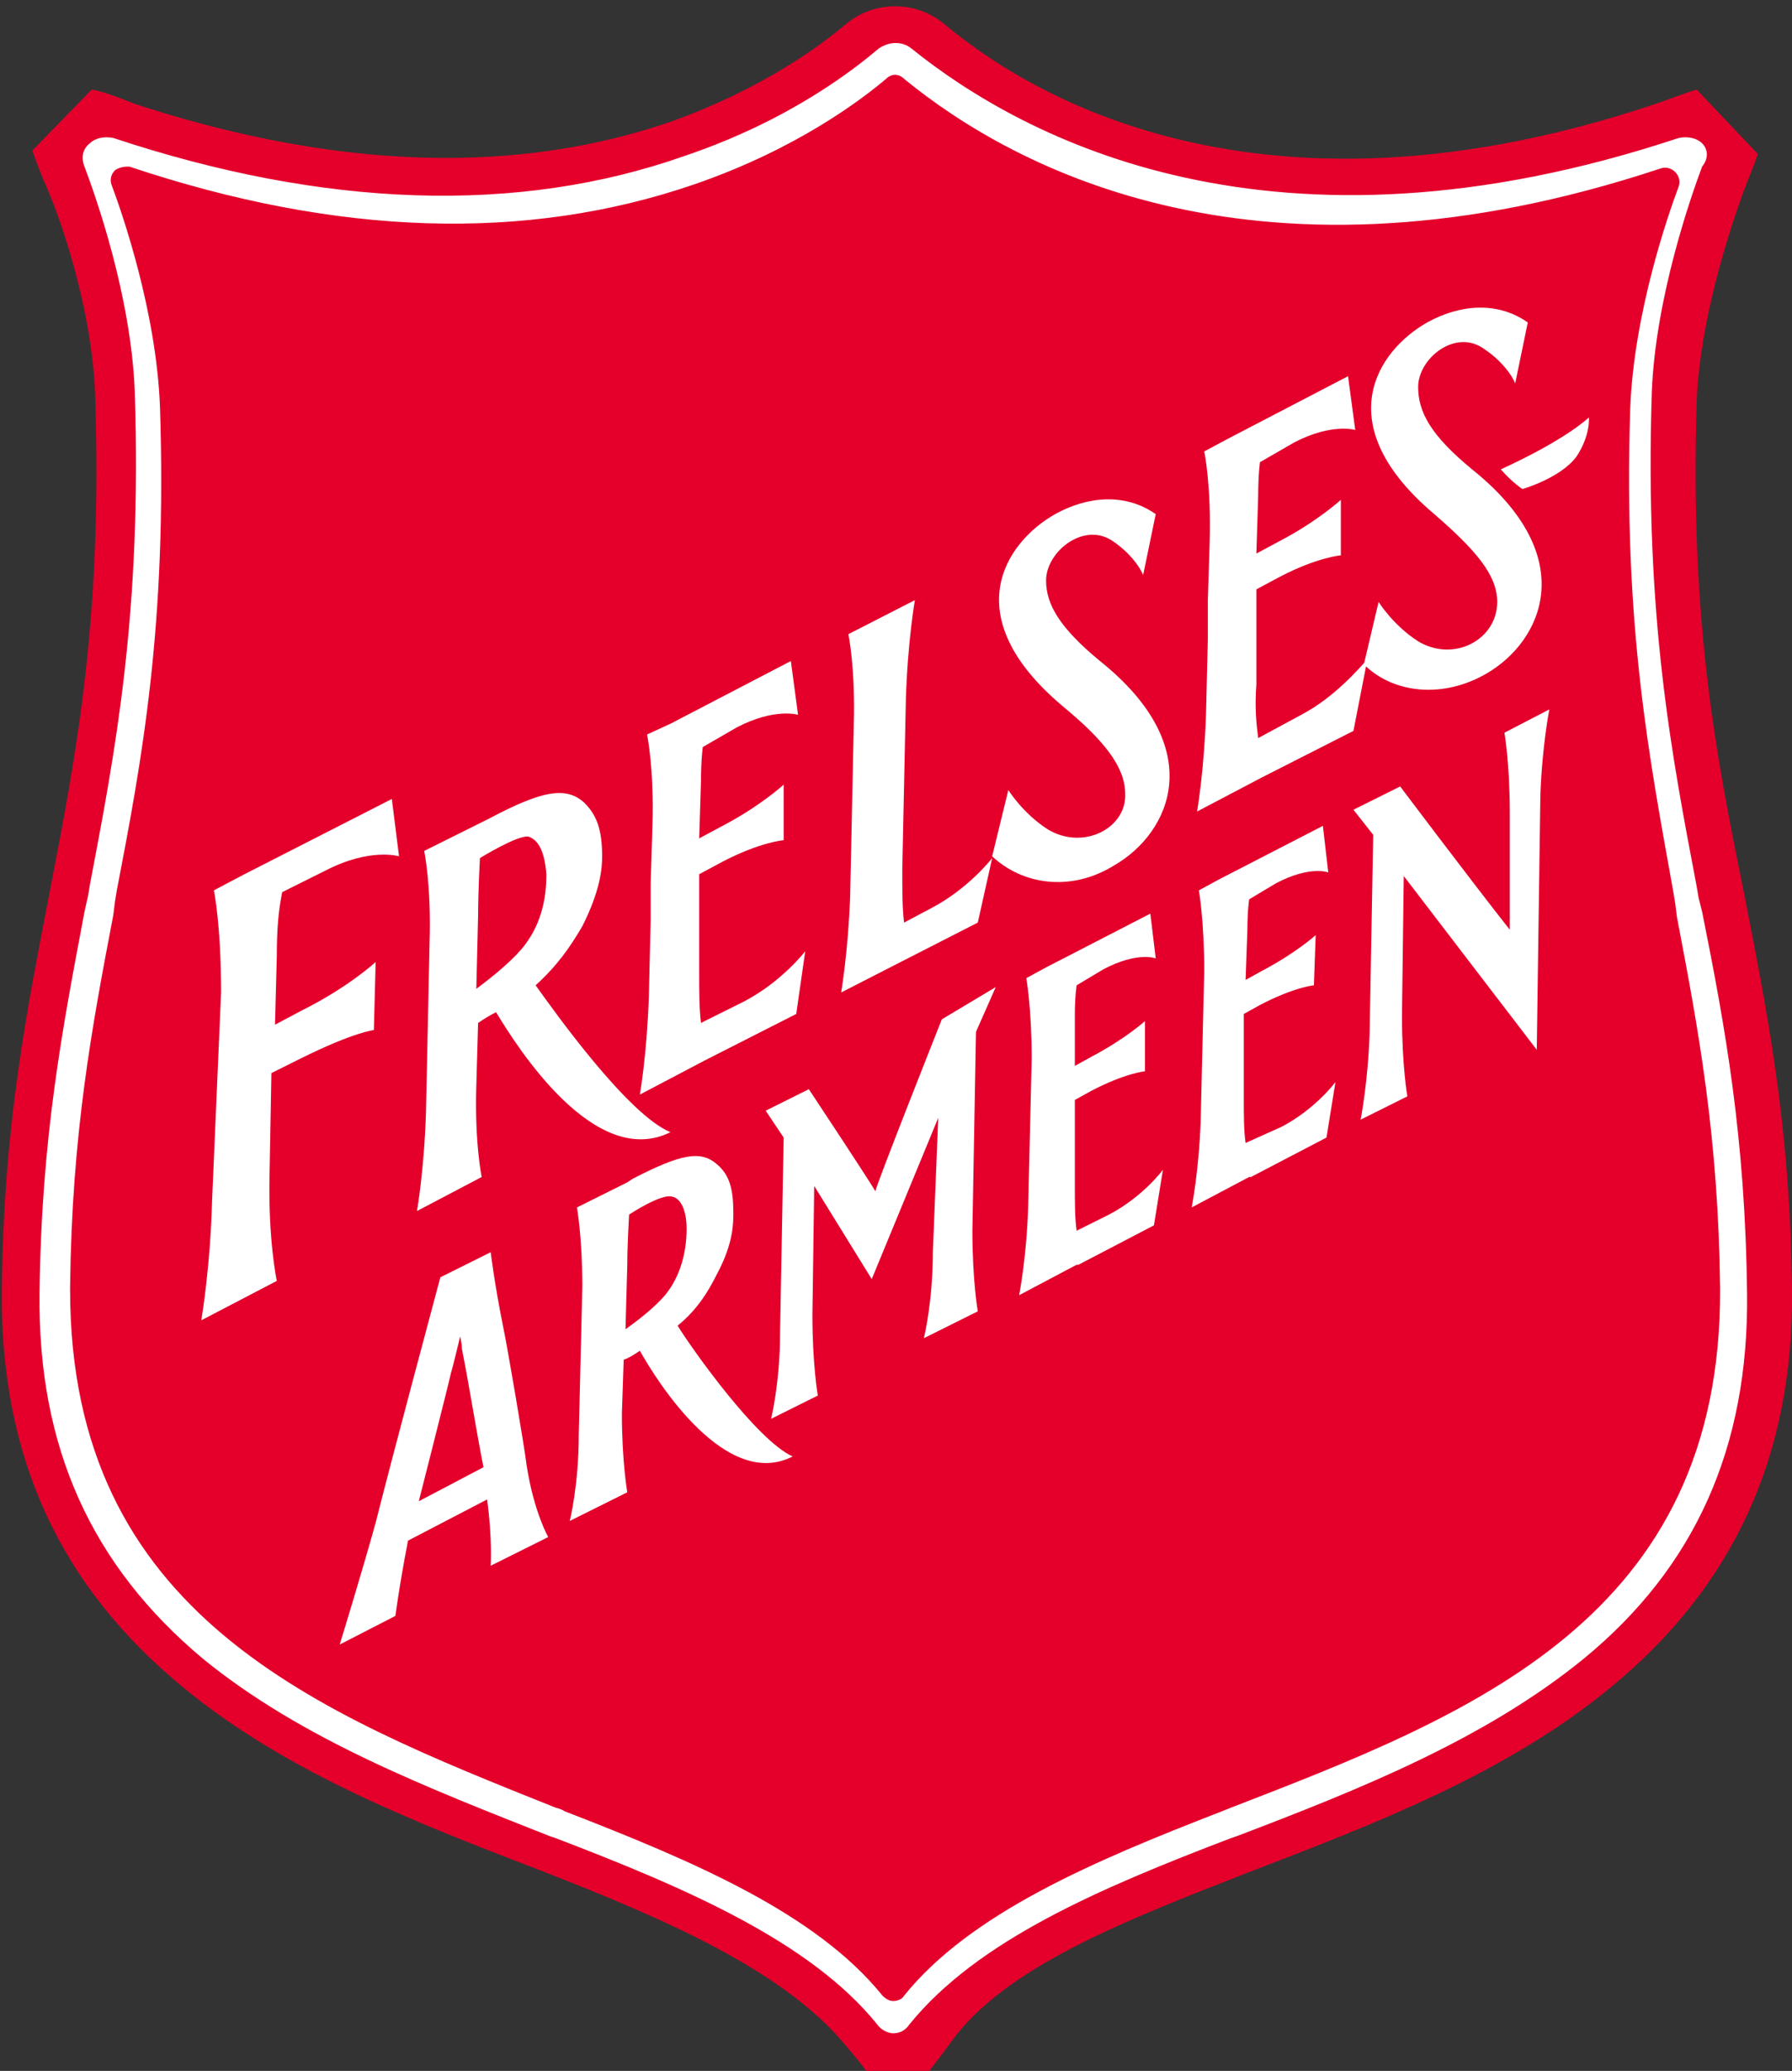
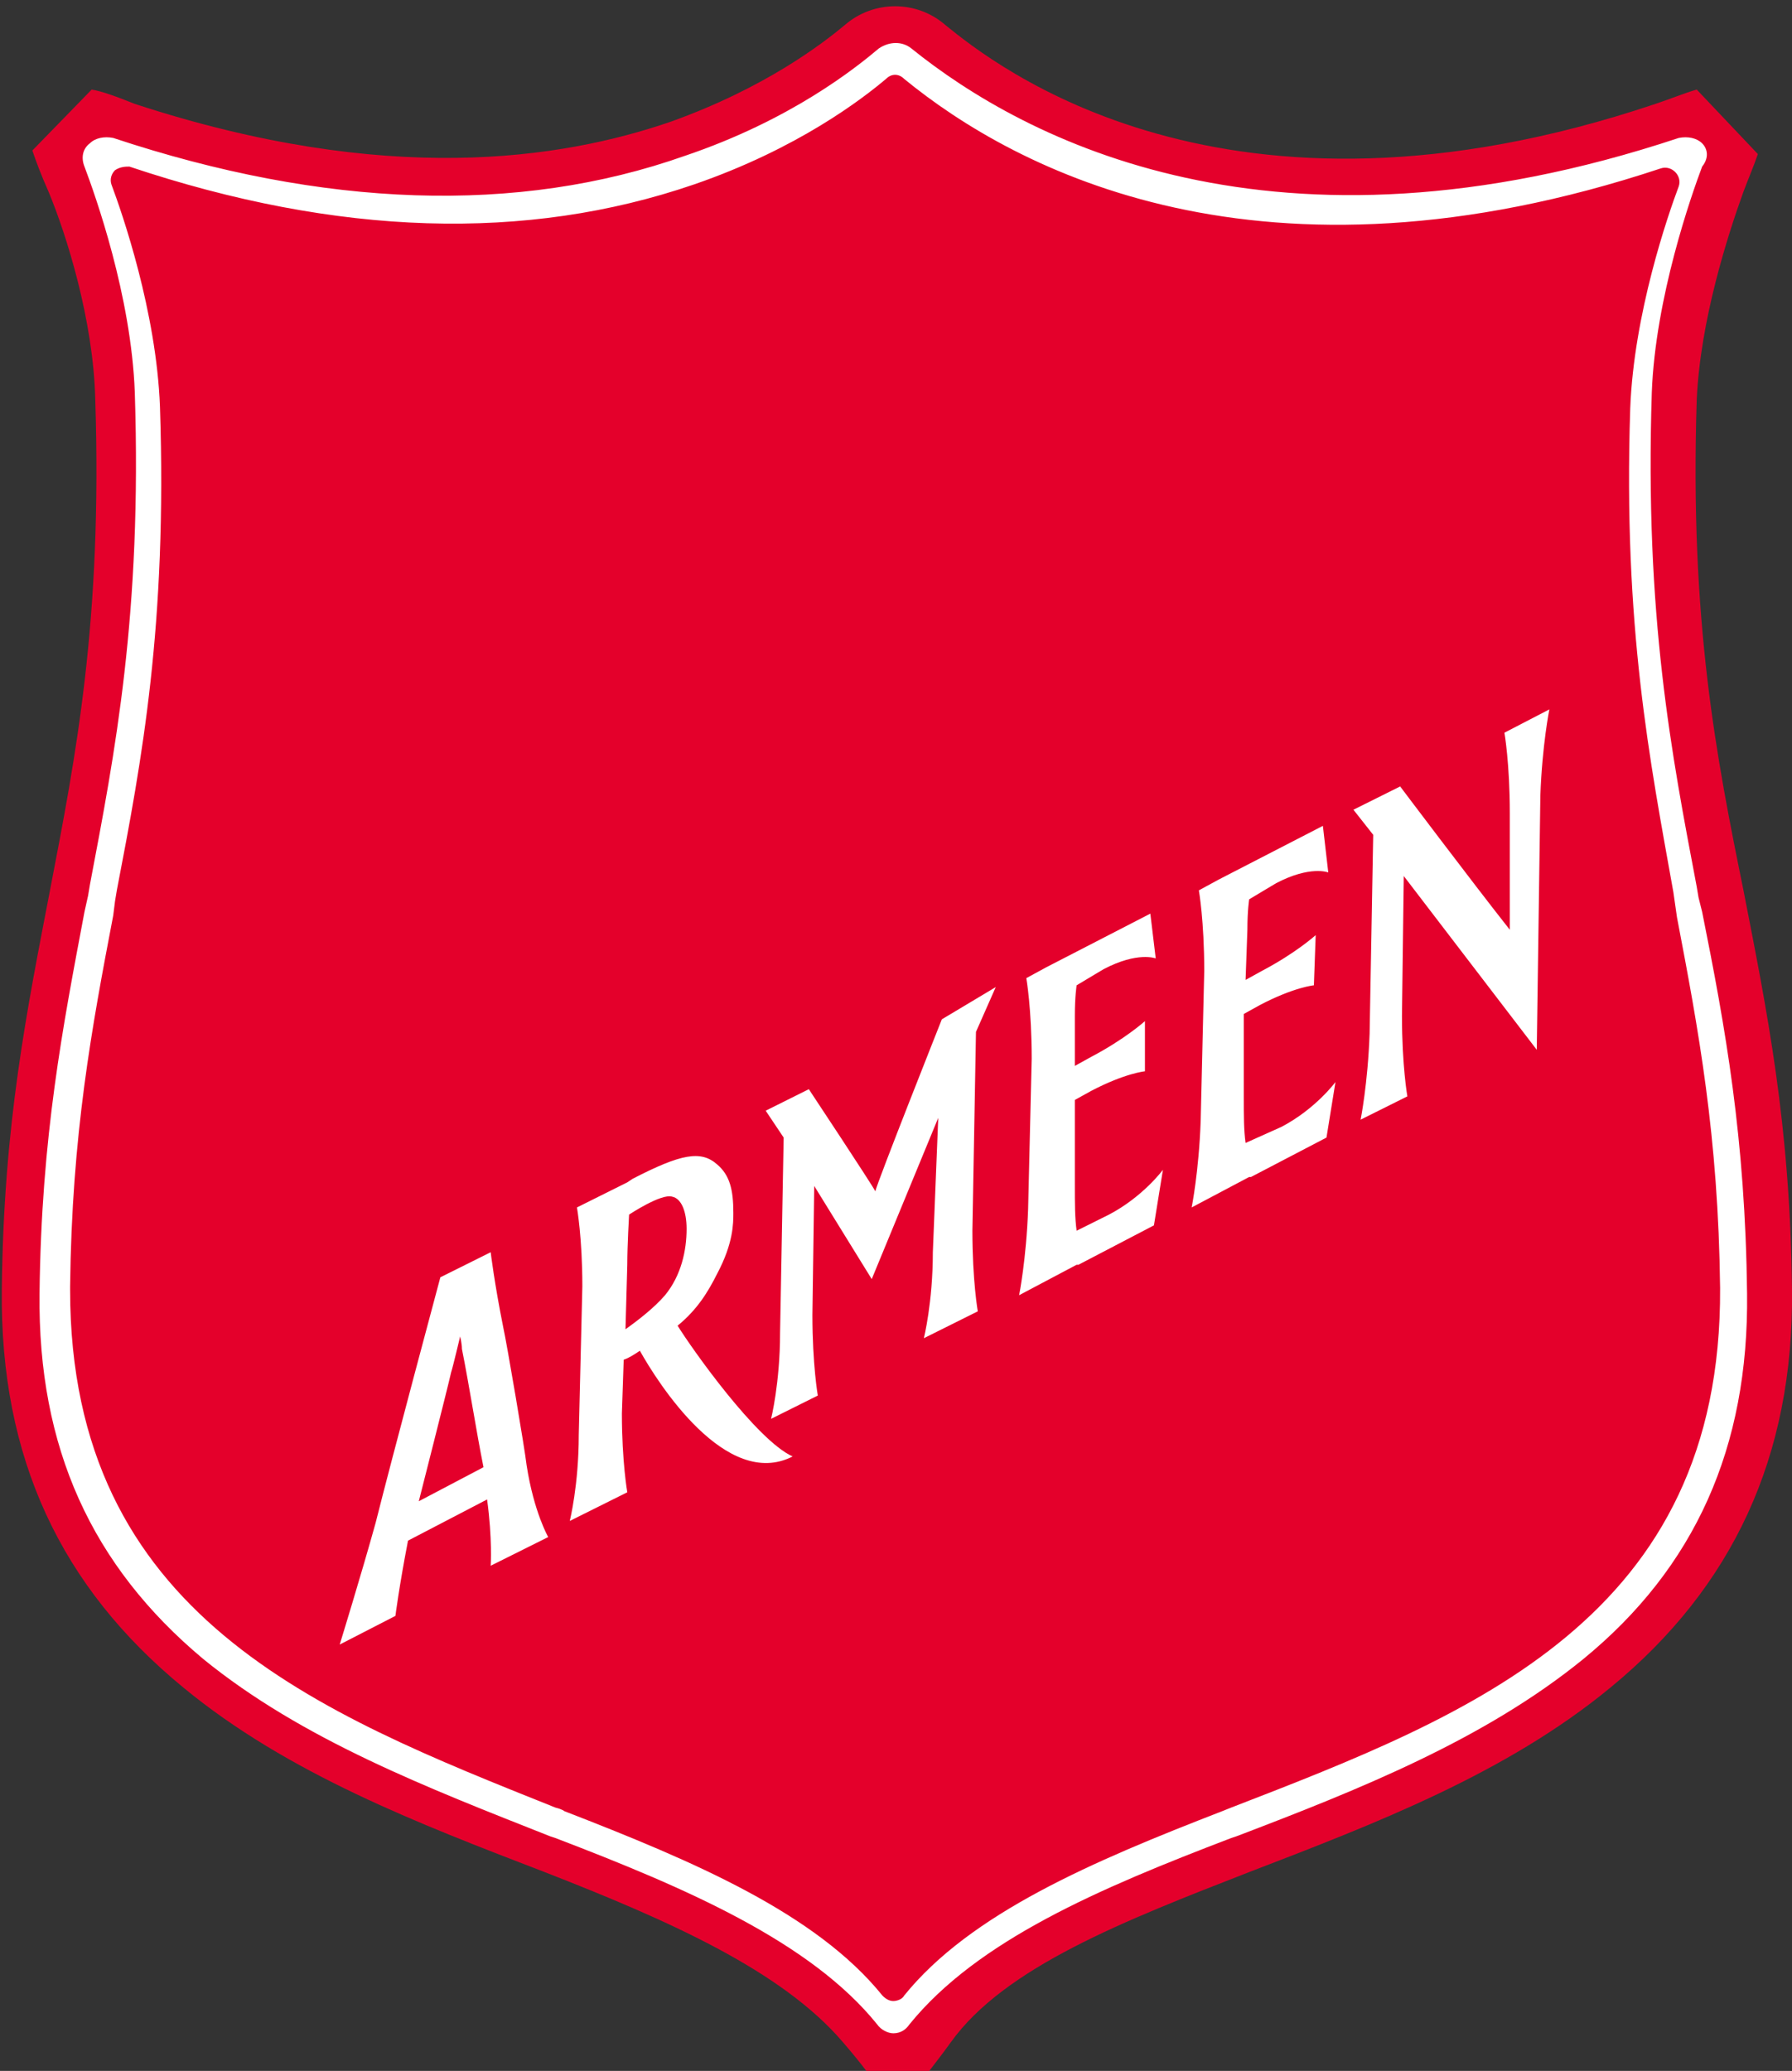
<svg xmlns="http://www.w3.org/2000/svg" fill="none" viewBox="0 0 135 156" height="156" width="135">
  <rect x="0" y="0" width="135" height="156" fill="#333333" stroke="none" />
  <path fill="#E4002B" d="M127.824 30.093C128.095 24.156 130.126 17.813 131.344 14.439C131.751 13.36 132.157 12.415 132.428 11.605L127.824 6.747C126.876 7.017 125.928 7.422 124.709 7.827C92.212 18.758 74.88 4.858 71.224 1.889C69.057 2.35438e-06 65.808 2.35438e-06 63.641 1.889C62.016 3.239 57.683 6.612 50.507 9.176C42.247 12.01 29.113 14.035 10.156 7.827C8.802 7.287 7.718 6.882 6.906 6.747L2.438 11.336C2.708 12.145 3.115 13.225 3.656 14.439C5.01 17.678 7.041 24.156 7.177 30.093C7.718 46.827 5.687 57.083 3.792 66.934C2.031 76.111 0.271 84.612 0.136 97.163C0 109.848 4.604 119.564 13.812 127.121C21.665 133.599 31.55 137.377 41.028 141.021C50.371 144.664 58.902 148.443 63.506 153.841C64.318 154.785 64.86 155.46 65.266 156H70.005C70.412 155.46 70.953 154.785 71.63 153.841C75.692 148.173 84.764 144.664 94.108 141.021C103.586 137.377 113.471 133.599 121.324 127.121C130.532 119.564 135.136 109.713 135 97.163C134.865 84.612 133.105 76.111 131.344 67.069C129.313 57.083 127.282 46.827 127.824 30.093Z" />
-   <path fill="white" d="M66.213 3.644C64.453 5.128 59.579 9.042 51.59 11.741C38.997 16.194 24.373 15.654 8.53 10.391C7.853 10.256 7.176 10.391 6.77 10.796C6.229 11.201 6.093 11.875 6.364 12.55C7.176 14.709 9.885 22.266 10.155 29.554C10.697 46.287 8.666 56.678 6.77 66.664L6.635 67.474L6.364 68.689C4.739 77.325 3.114 85.557 2.979 97.433C2.843 109.038 6.906 117.945 15.301 124.962C22.748 131.035 32.227 134.678 41.434 138.322L41.84 138.457C51.725 142.235 61.068 146.284 66.078 152.491C66.349 152.896 66.891 153.166 67.297 153.166C67.838 153.166 68.245 152.896 68.515 152.491C73.661 146.149 82.868 142.235 92.753 138.457L93.159 138.322C102.367 134.813 111.845 131.035 119.293 124.962C127.688 118.08 131.75 109.038 131.615 97.433C131.479 85.692 129.99 77.46 128.23 68.689L127.959 67.609L127.823 66.799C125.928 56.813 123.897 46.422 124.438 29.554C124.709 22.401 127.417 14.709 128.23 12.55C128.771 11.875 128.636 11.201 128.23 10.796C127.823 10.391 127.146 10.256 126.469 10.391C96.003 20.512 77.181 10.526 68.651 3.644C67.974 3.104 67.026 3.104 66.213 3.644ZM66.755 5.938C67.161 5.533 67.703 5.533 68.109 5.938C76.504 12.82 95.055 22.671 125.115 12.685C125.521 12.55 125.928 12.685 126.198 12.955C126.469 13.225 126.605 13.63 126.469 14.035C125.657 16.194 123.084 23.616 122.813 30.768C122.272 47.232 124.303 57.353 126.063 67.204L126.198 68.014L126.334 69.094C127.959 77.595 129.448 85.557 129.584 97.028C129.719 121.858 110.898 129.145 92.753 136.163L92.076 136.433C82.327 140.211 73.119 144.125 68.109 150.332C67.974 150.602 67.568 150.737 67.297 150.737C67.026 150.737 66.755 150.602 66.484 150.332C61.474 144.125 52.267 140.211 42.517 136.433C42.517 136.433 42.382 136.298 41.84 136.163C23.967 129.01 5.281 121.723 5.281 97.163C5.281 97.028 5.281 97.028 5.281 96.893C5.416 85.422 6.906 77.46 8.53 68.959L8.666 67.879L8.801 67.069C10.697 57.218 12.593 47.097 12.051 30.633C11.78 23.481 9.207 16.059 8.395 13.9C8.26 13.495 8.395 13.09 8.666 12.82C9.072 12.55 9.478 12.55 9.749 12.55C25.456 17.813 39.674 18.218 52.267 13.9C60.12 11.201 64.995 7.422 66.755 5.938Z" />
-   <path fill="white" d="M48.882 75.031C48.746 79.35 48.205 82.453 48.205 82.453L53.079 79.889L59.985 76.381L60.662 71.657C60.662 71.657 58.902 73.952 56.058 75.436L52.809 77.055C52.673 75.976 52.673 74.761 52.673 73.007V65.855L54.433 64.91C57.277 63.426 59.037 63.291 59.037 63.291V59.782V59.107C59.037 59.107 57.277 60.727 54.433 62.211L52.673 63.156L52.809 58.837C52.809 57.218 52.944 56.273 52.944 56.273L55.517 54.789C58.36 53.304 60.12 53.844 60.12 53.844L59.579 49.796L50.507 54.519L48.746 55.329C48.746 55.329 49.288 57.893 49.153 62.211L49.017 66.529V69.363L48.882 75.031ZM78.942 62.481C77.046 61.266 75.963 59.512 75.963 59.512L74.744 64.505C77.046 66.664 80.702 67.204 83.952 65.18C88.15 62.751 91.128 56.408 82.869 49.796C79.754 47.232 78.806 45.477 78.806 43.723C78.806 41.564 81.65 39.27 83.817 40.754C85.035 41.564 85.848 42.644 86.118 43.318L87.066 38.73C84.764 37.111 81.921 37.381 79.484 38.73C75.692 40.889 72.036 46.422 80.025 53.17C83.139 55.734 84.764 57.758 84.764 59.782C84.9 62.346 81.65 64.1 78.942 62.481ZM111.981 50.74C116.179 48.311 119.158 41.969 110.898 35.356C107.783 32.792 106.836 31.038 106.836 29.149C106.836 26.99 109.679 24.695 111.846 26.315C113.064 27.125 113.877 28.204 114.147 28.879L115.095 24.291C112.793 22.671 109.95 22.941 107.513 24.291C103.721 26.45 100.065 31.983 108.054 38.73C111.169 41.429 112.793 43.318 112.793 45.343C112.793 48.176 109.544 49.931 106.836 48.311C104.94 47.097 103.857 45.343 103.857 45.343L102.773 49.931C102.503 50.201 100.607 52.495 98.034 53.844L94.784 55.599C94.649 54.519 94.514 53.304 94.649 51.55V44.398L96.409 43.453C99.253 41.969 101.013 41.834 101.013 41.834V38.325V37.651C101.013 37.651 99.253 39.27 96.409 40.754L94.649 41.699L94.784 37.381C94.784 35.761 94.92 34.817 94.92 34.817L97.493 33.332C100.336 31.848 102.096 32.388 102.096 32.388L101.555 28.339L92.483 33.062L90.722 34.007C90.722 34.007 91.264 36.571 91.128 40.889L90.993 45.208V48.041L90.858 53.709C90.722 58.028 90.181 61.132 90.181 61.132L95.055 58.568L101.961 55.059L102.909 50.201C105.075 52.225 108.731 52.63 111.981 50.74ZM119.699 31.443C119.699 31.443 118.074 33.062 113.064 35.356C113.877 36.301 114.689 36.841 114.689 36.841C114.689 36.841 117.533 36.031 118.751 34.412C119.835 32.792 119.699 31.443 119.699 31.443ZM63.37 74.761L68.38 72.197L73.661 69.498L74.744 64.64C74.744 64.64 72.984 66.934 70.14 68.419L68.109 69.498C67.974 68.419 67.974 67.204 67.974 65.45L68.245 52.63C68.38 48.311 68.922 45.208 68.922 45.208L63.912 47.772C63.912 47.772 64.453 50.336 64.318 54.654L64.047 67.474C63.912 71.522 63.37 74.761 63.37 74.761ZM22.613 79.754C26.675 77.73 28.165 77.595 28.165 77.595L28.3 72.467C28.3 72.467 26.269 74.356 22.748 76.111L20.717 77.19L20.853 72.062C20.853 69.903 20.988 68.554 21.259 67.204L24.509 65.585C27.894 63.831 30.06 64.505 30.06 64.505L29.519 60.187L18.415 65.855L16.113 67.069C16.113 67.069 16.655 69.633 16.655 74.761L15.978 90.415C15.843 95.543 15.165 99.457 15.165 99.457L20.853 96.488C20.853 96.488 20.176 93.384 20.311 88.256L20.446 80.834L22.613 79.754ZM40.351 74.222C40.351 74.222 40.351 74.087 40.351 74.222C41.976 72.737 42.924 71.388 43.872 69.768C45.226 67.069 45.361 65.45 45.361 64.505C45.361 62.481 44.955 61.401 44.007 60.457C42.653 59.242 40.893 59.512 36.831 61.671L36.289 61.941L31.956 64.1C31.956 64.1 32.498 66.664 32.362 70.983L32.091 83.803C31.956 88.121 31.414 91.225 31.414 91.225L36.289 88.661C36.289 88.661 35.747 86.097 35.883 81.778L36.018 77.055C36.424 76.785 36.831 76.516 37.372 76.246C38.997 78.945 44.819 88.121 50.507 85.287C47.257 83.938 41.705 76.111 40.351 74.222ZM39.268 71.522C38.32 72.602 36.966 73.682 35.883 74.491L36.018 68.959C36.018 67.204 36.154 64.64 36.154 64.64C36.154 64.64 38.997 62.886 39.809 63.021C40.622 63.291 41.028 64.235 41.163 65.855C41.163 67.744 40.757 69.768 39.268 71.522Z" />
+   <path fill="white" d="M66.213 3.644C64.453 5.128 59.579 9.042 51.59 11.741C38.997 16.194 24.373 15.654 8.53 10.391C7.853 10.256 7.176 10.391 6.77 10.796C6.229 11.201 6.093 11.875 6.364 12.55C7.176 14.709 9.885 22.266 10.155 29.554C10.697 46.287 8.666 56.678 6.77 66.664L6.635 67.474L6.364 68.689C4.739 77.325 3.114 85.557 2.979 97.433C2.843 109.038 6.906 117.945 15.301 124.962C22.748 131.035 32.227 134.678 41.434 138.322L41.84 138.457C51.725 142.235 61.068 146.284 66.078 152.491C66.349 152.896 66.891 153.166 67.297 153.166C67.838 153.166 68.245 152.896 68.515 152.491C73.661 146.149 82.868 142.235 92.753 138.457L93.159 138.322C102.367 134.813 111.845 131.035 119.293 124.962C127.688 118.08 131.75 109.038 131.615 97.433C131.479 85.692 129.99 77.46 128.23 68.689L127.959 67.609L127.823 66.799C125.928 56.813 123.897 46.422 124.438 29.554C124.709 22.401 127.417 14.709 128.23 12.55C128.771 11.875 128.636 11.201 128.23 10.796C127.823 10.391 127.146 10.256 126.469 10.391C96.003 20.512 77.181 10.526 68.651 3.644C67.974 3.104 67.026 3.104 66.213 3.644ZM66.755 5.938C67.161 5.533 67.703 5.533 68.109 5.938C76.504 12.82 95.055 22.671 125.115 12.685C125.521 12.55 125.928 12.685 126.198 12.955C126.469 13.225 126.605 13.63 126.469 14.035C125.657 16.194 123.084 23.616 122.813 30.768C122.272 47.232 124.303 57.353 126.063 67.204L126.334 69.094C127.959 77.595 129.448 85.557 129.584 97.028C129.719 121.858 110.898 129.145 92.753 136.163L92.076 136.433C82.327 140.211 73.119 144.125 68.109 150.332C67.974 150.602 67.568 150.737 67.297 150.737C67.026 150.737 66.755 150.602 66.484 150.332C61.474 144.125 52.267 140.211 42.517 136.433C42.517 136.433 42.382 136.298 41.84 136.163C23.967 129.01 5.281 121.723 5.281 97.163C5.281 97.028 5.281 97.028 5.281 96.893C5.416 85.422 6.906 77.46 8.53 68.959L8.666 67.879L8.801 67.069C10.697 57.218 12.593 47.097 12.051 30.633C11.78 23.481 9.207 16.059 8.395 13.9C8.26 13.495 8.395 13.09 8.666 12.82C9.072 12.55 9.478 12.55 9.749 12.55C25.456 17.813 39.674 18.218 52.267 13.9C60.12 11.201 64.995 7.422 66.755 5.938Z" />
  <path fill="white" d="M93.836 86.097C93.701 85.152 93.701 84.073 93.701 82.588V76.381L94.92 75.706C97.492 74.356 98.982 74.222 98.982 74.222L99.117 70.443C99.117 70.443 97.628 71.792 95.055 73.142L93.836 73.817L93.972 70.038C93.972 68.554 94.107 67.744 94.107 67.744L96.138 66.529C98.711 65.18 100.065 65.72 100.065 65.72L99.659 62.211L91.805 66.26L90.316 67.069C90.316 67.069 90.722 69.363 90.722 73.142L90.451 84.478C90.316 88.256 89.774 90.955 89.774 90.955L94.107 88.661H94.243L99.93 85.692L100.607 81.509C100.607 81.509 99.117 83.533 96.545 84.882L93.836 86.097ZM113.335 55.194C113.335 55.194 113.741 57.488 113.741 61.266V70.038C110.762 66.26 105.481 59.242 105.481 59.242L101.961 60.996L103.45 62.886L103.179 77.865C103.044 81.644 102.502 84.343 102.502 84.343L106.023 82.588C106.023 82.588 105.617 80.294 105.617 76.516L105.752 65.99L115.772 79.08L116.043 59.917C116.178 56.138 116.72 53.439 116.72 53.439L113.335 55.194ZM51.048 99.862C52.538 98.647 53.35 97.298 54.027 95.948C55.246 93.654 55.246 92.17 55.246 91.36C55.246 89.606 54.975 88.526 54.027 87.716C52.808 86.637 51.319 86.907 47.663 88.796L47.257 89.066L43.465 90.955C43.465 90.955 43.871 93.249 43.871 96.893L43.601 108.093C43.601 111.872 42.924 114.571 42.924 114.571L47.257 112.412C47.257 112.412 46.85 110.118 46.85 106.474L46.986 102.426C47.392 102.291 47.798 102.021 48.205 101.751C49.559 104.18 54.704 112.277 59.714 109.713C57.006 108.498 52.131 101.616 51.048 99.862ZM50.1 97.567C49.288 98.512 48.069 99.457 47.121 100.131L47.257 95.273C47.257 93.789 47.392 91.495 47.392 91.495C47.392 91.495 49.829 89.875 50.642 90.145C51.319 90.28 51.725 91.225 51.725 92.574C51.725 94.194 51.319 96.083 50.1 97.567ZM70.953 76.785C70.953 76.785 66.078 89.066 65.943 89.74C65.672 89.201 60.933 82.048 60.933 82.048L57.683 83.668L59.037 85.692L58.766 100.401C58.766 104.18 58.089 106.879 58.089 106.879L61.61 105.125C61.61 105.125 61.203 102.83 61.203 99.052L61.339 89.336L65.672 96.353L70.682 84.208L70.276 94.329C70.276 98.107 69.599 100.806 69.599 100.806L73.661 98.782C73.661 98.782 73.255 96.488 73.255 92.709L73.525 77.73L75.015 74.356L70.953 76.785ZM37.914 99.996C37.237 96.623 36.966 94.329 36.966 94.329L33.174 96.218C33.174 96.218 29.518 109.848 28.3 114.706C27.216 118.619 25.592 123.882 25.592 123.882L29.789 121.723C29.789 121.723 30.06 119.564 30.737 116.055L36.695 112.952C37.101 115.92 36.966 117.945 36.966 117.945L41.299 115.785C41.299 115.785 40.216 113.896 39.674 110.388C39.538 109.173 38.184 101.211 37.914 99.996ZM31.55 113.087C31.55 113.087 33.716 104.585 33.987 103.37C34.122 102.965 34.664 100.671 34.664 100.671C34.664 100.671 34.799 101.211 34.799 101.616C35.341 104.315 35.883 107.824 36.424 110.523L31.55 113.087ZM81.108 92.709C80.973 91.765 80.973 90.685 80.973 89.201V82.858L82.192 82.183C84.764 80.834 86.254 80.699 86.254 80.699V76.92C86.254 76.92 84.764 78.27 82.192 79.619L80.973 80.294V76.516C80.973 75.031 81.108 74.222 81.108 74.222L83.139 73.007C85.712 71.657 87.066 72.197 87.066 72.197L86.66 68.823L78.806 72.872L77.317 73.682C77.317 73.682 77.723 75.976 77.723 79.754L77.452 91.09C77.317 94.868 76.775 97.567 76.775 97.567L81.108 95.273H81.244L86.931 92.305L87.608 88.121C87.608 88.121 86.118 90.145 83.546 91.495L81.108 92.709Z" />
</svg>